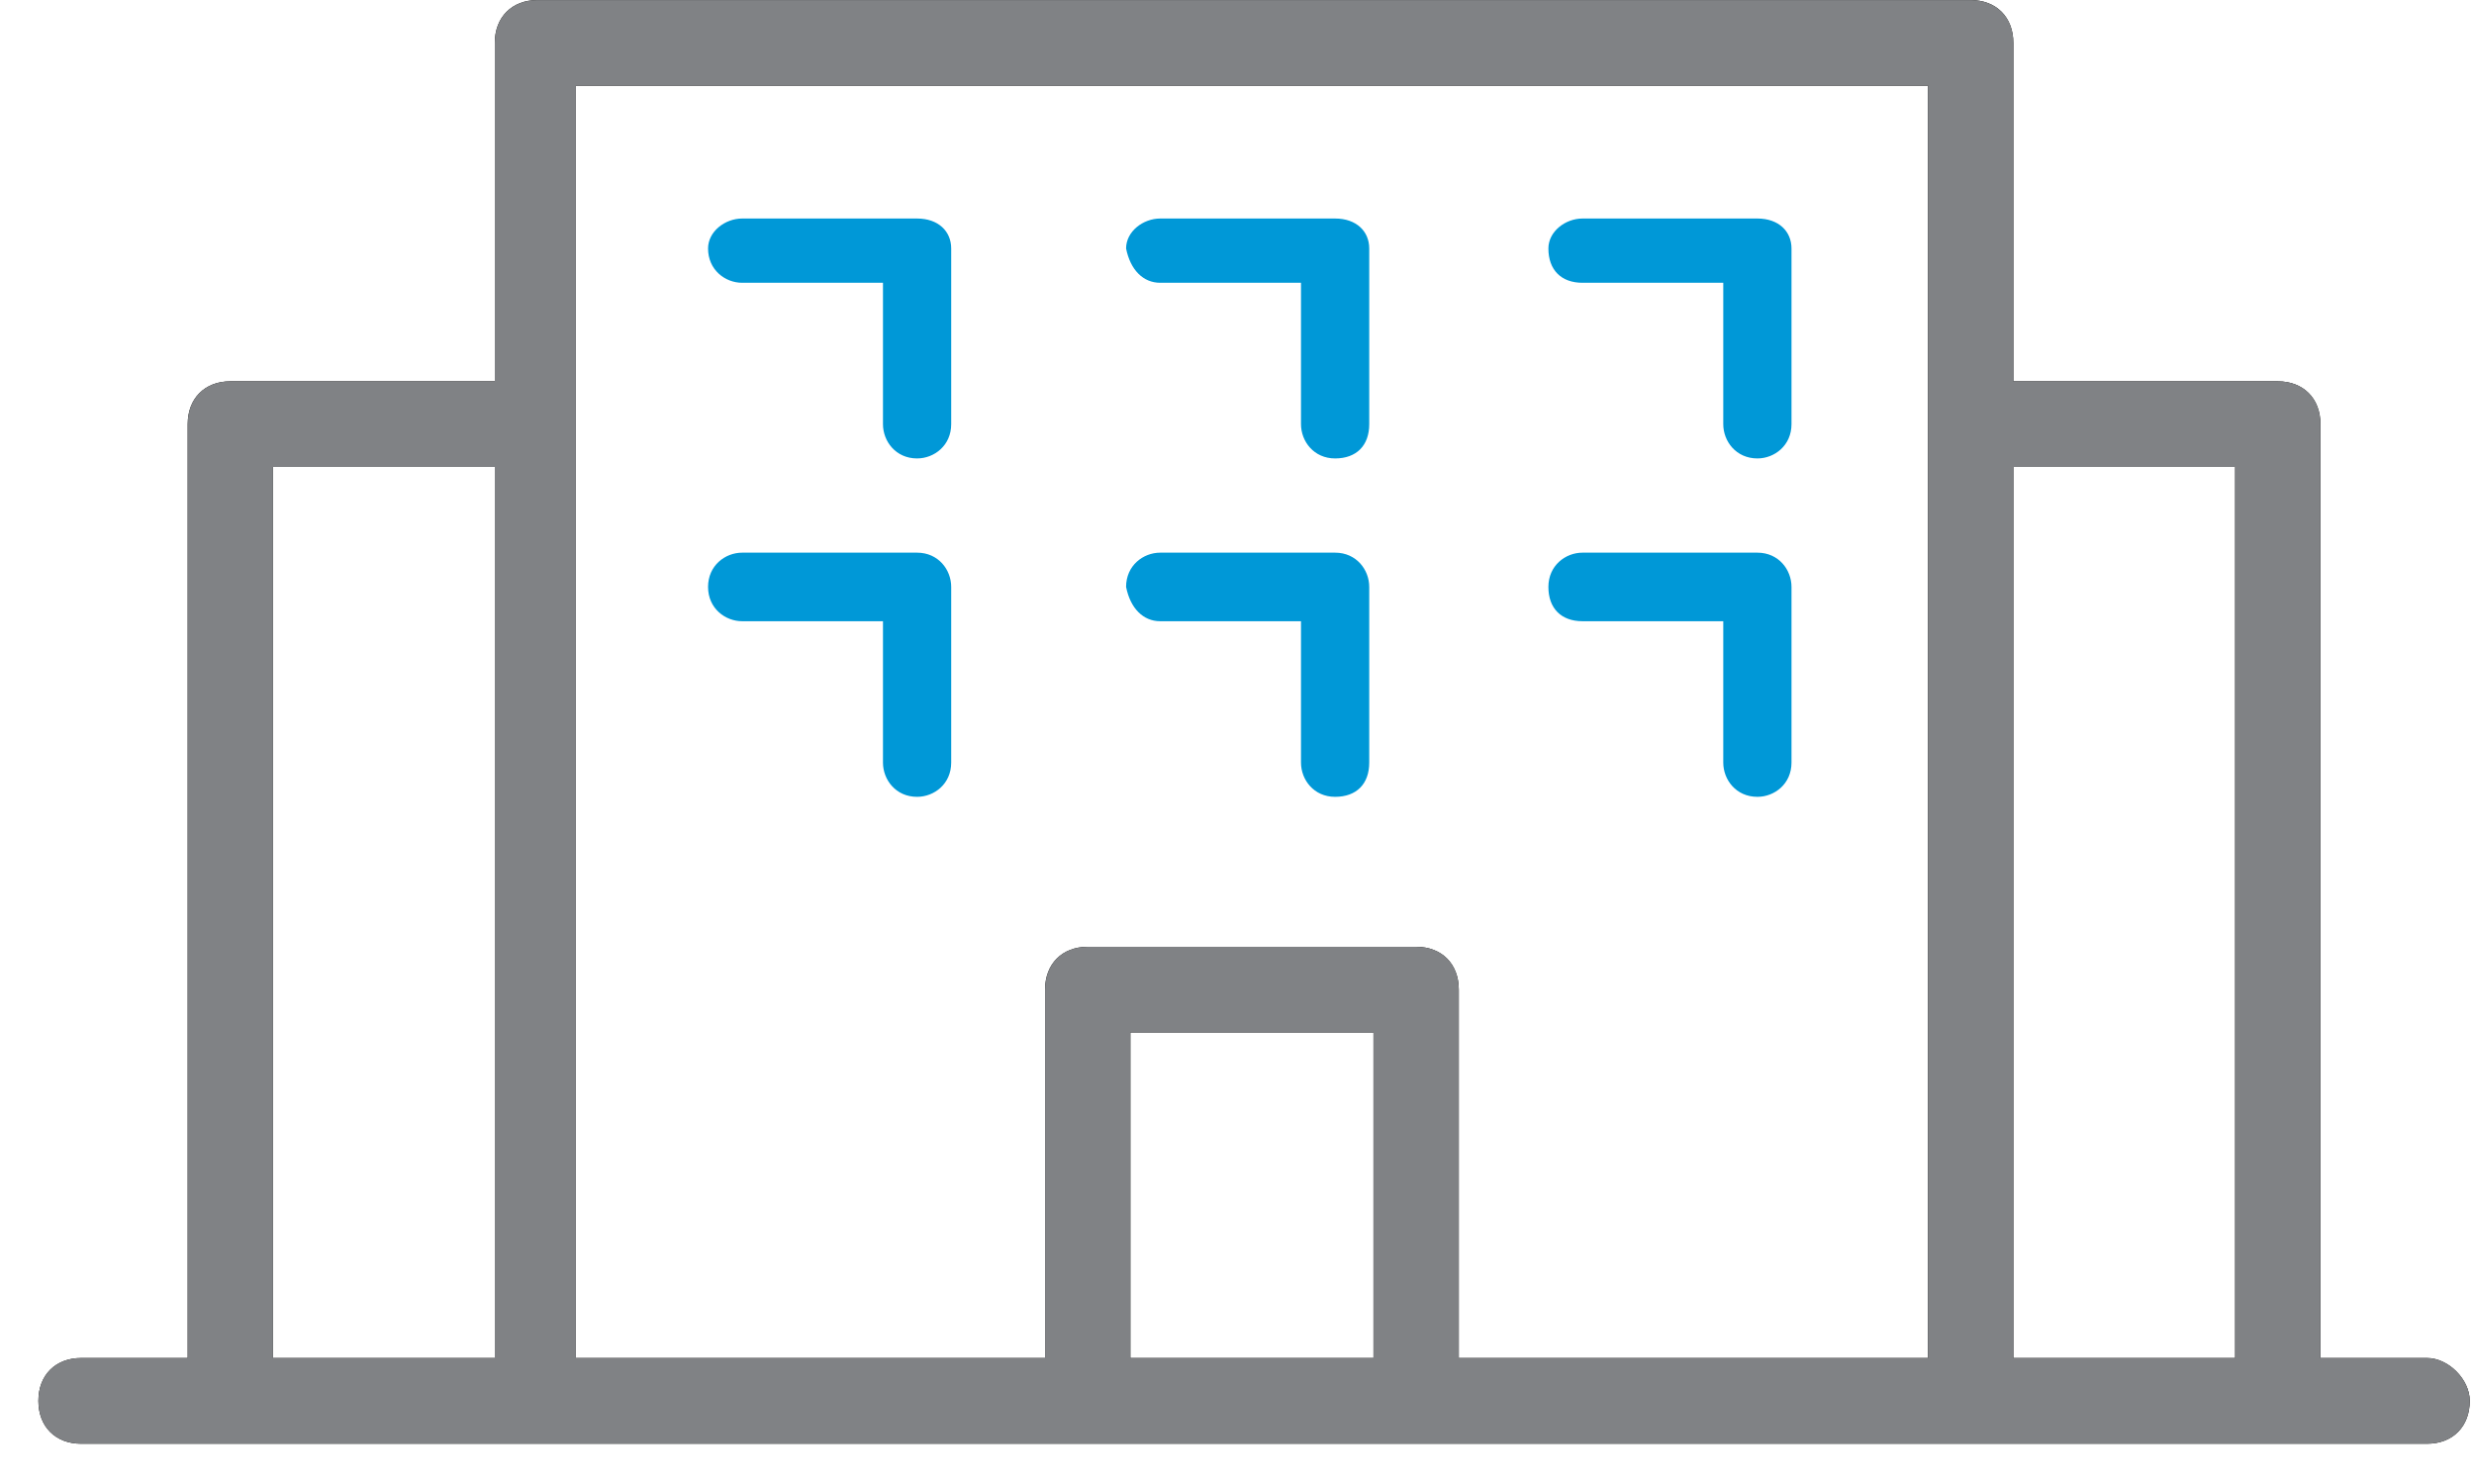
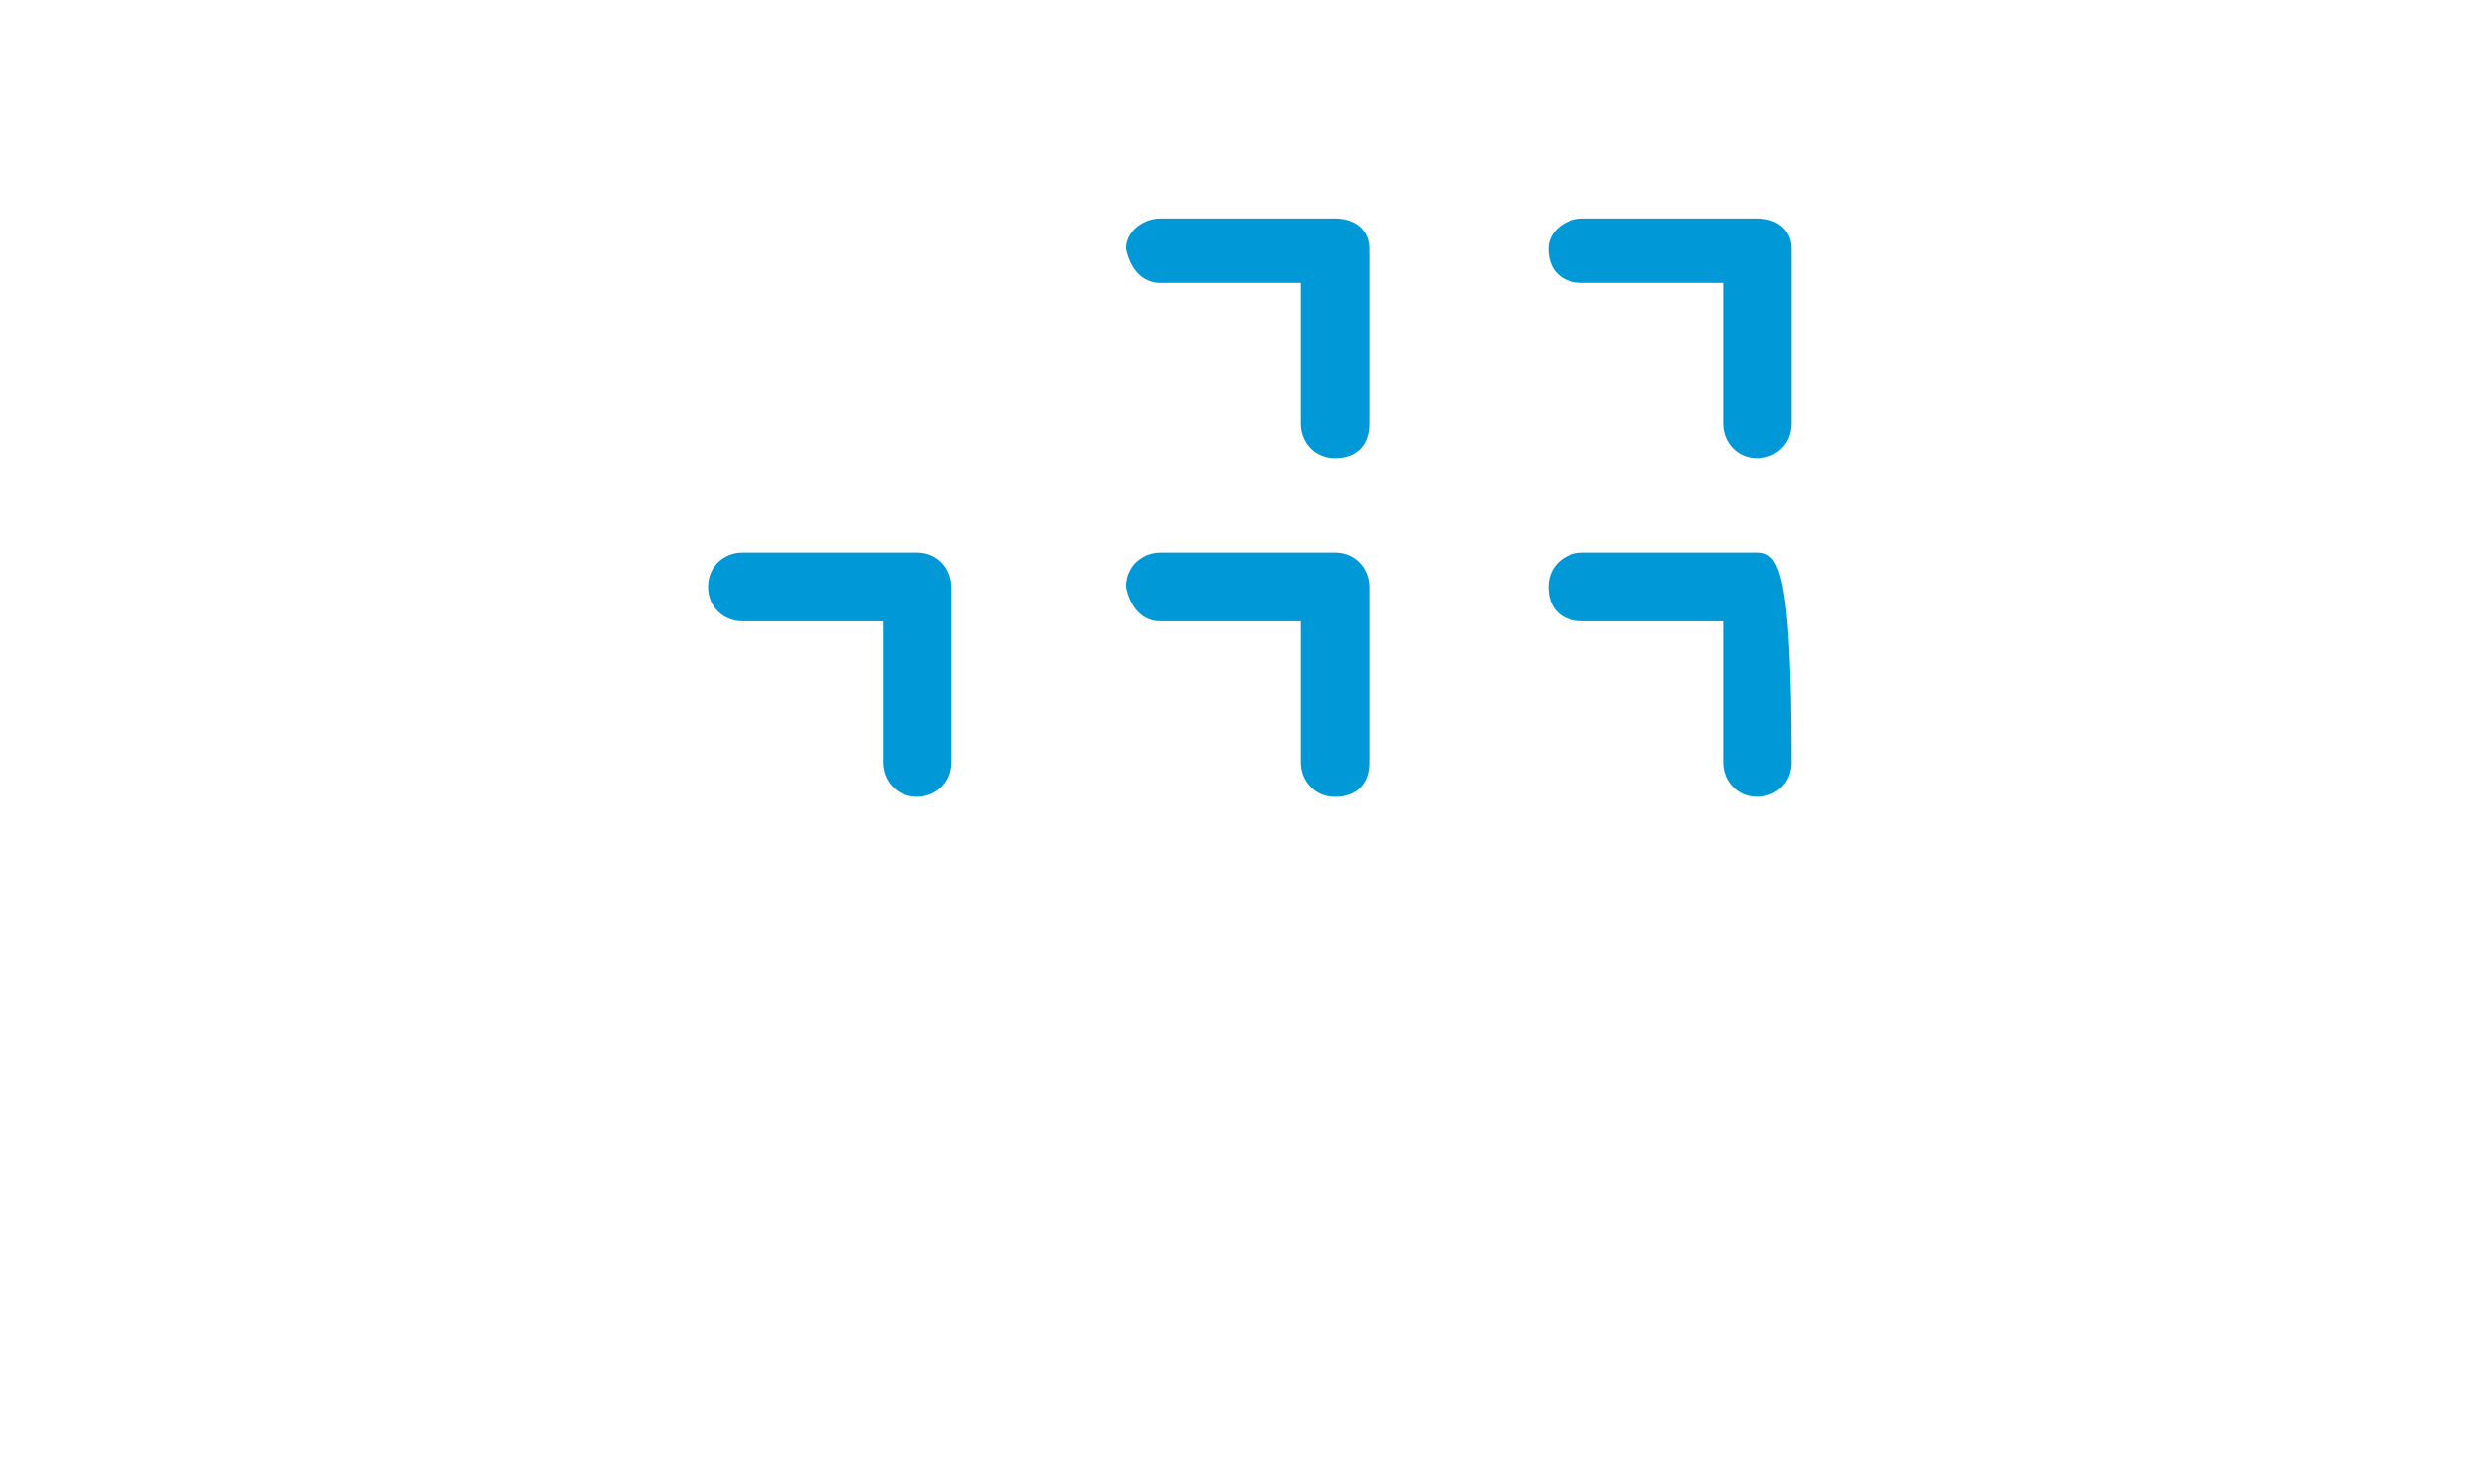
<svg xmlns="http://www.w3.org/2000/svg" xmlns:xlink="http://www.w3.org/1999/xlink" width="60px" height="36px" viewBox="0 0 60 36" version="1.1">
  <title>icons_TPA</title>
  <desc>Created with Sketch.</desc>
  <defs>
-     <path d="M58.862,33.194 L56.276,33.194 L56.276,10.539 C56.276,9.916 55.862,9.5 55.241,9.5 L48.828,9.5 L48.828,1.29 C48.828,0.667 48.414,0.251 47.793,0.251 L13.034,0.251 C12.414,0.251 12,0.667 12,1.29 L12,9.5 L5.586,9.5 C4.966,9.5 4.552,9.916 4.552,10.539 L4.552,33.194 L1.966,33.194 C1.345,33.194 0.931,33.61 0.931,34.233 C0.931,34.857 1.345,35.273 1.966,35.273 L58.862,35.273 C59.483,35.273 59.897,34.857 59.897,34.233 C59.897,33.714 59.379,33.194 58.862,33.194 Z M54.207,11.578 L54.207,33.194 L48.828,33.194 L48.828,11.578 L54.207,11.578 Z M14.069,2.329 L46.759,2.329 L46.759,10.539 L46.759,33.194 L35.379,33.194 L35.379,24.257 C35.379,23.633 34.966,23.218 34.345,23.218 L26.379,23.218 C25.759,23.218 25.345,23.633 25.345,24.257 L25.345,33.194 L13.966,33.194 L13.966,10.539 L13.966,2.329 L14.069,2.329 Z M33.31,33.194 L27.414,33.194 L27.414,25.296 L33.31,25.296 L33.31,33.194 Z M6.621,11.578 L12,11.578 L12,33.194 L6.621,33.194 L6.621,11.578 L6.621,11.578 Z" id="path-1" />
-   </defs>
+     </defs>
  <g id="Solution_Template" stroke="none" stroke-width="1" fill="none" fill-rule="evenodd">
    <g id="Our_Solution_Template-" transform="translate(-754, -2659)" fill-rule="nonzero">
      <g id="Content_Switcher_Section" transform="translate(0, 2317)">
        <g id="Group-9" transform="translate(395, 125)">
          <g id="Group-2" transform="translate(66, 216)">
            <g id="icons_TPA" transform="translate(292.863, 0.75)">
              <g id="Group" transform="translate(0.137, 0)">
-                 <path d="M18,7.11 L21.414,7.11 L21.414,10.539 C21.414,10.955 21.724,11.371 22.241,11.371 C22.655,11.371 23.069,11.059 23.069,10.539 L23.069,6.278 C23.069,5.863 22.759,5.551 22.241,5.551 L18,5.551 C17.586,5.551 17.172,5.863 17.172,6.278 C17.172,6.798 17.586,7.11 18,7.11 Z" id="Path" fill="#0098D7" />
                <path d="M28.138,7.11 L31.552,7.11 L31.552,10.539 C31.552,10.955 31.862,11.371 32.379,11.371 C32.897,11.371 33.207,11.059 33.207,10.539 L33.207,6.278 C33.207,5.863 32.897,5.551 32.379,5.551 L28.138,5.551 C27.724,5.551 27.31,5.863 27.31,6.278 C27.414,6.798 27.724,7.11 28.138,7.11 Z" id="Path" fill="#0098D7" />
                <path d="M38.379,7.11 L41.793,7.11 L41.793,10.539 C41.793,10.955 42.103,11.371 42.621,11.371 C43.034,11.371 43.448,11.059 43.448,10.539 L43.448,6.278 C43.448,5.863 43.138,5.551 42.621,5.551 L38.379,5.551 C37.966,5.551 37.552,5.863 37.552,6.278 C37.552,6.798 37.862,7.11 38.379,7.11 Z" id="Path" fill="#0098D7" />
                <path d="M18,15.32 L21.414,15.32 L21.414,18.749 C21.414,19.165 21.724,19.58 22.241,19.58 C22.655,19.58 23.069,19.269 23.069,18.749 L23.069,14.488 C23.069,14.073 22.759,13.657 22.241,13.657 L18,13.657 C17.586,13.657 17.172,13.969 17.172,14.488 C17.172,15.008 17.586,15.32 18,15.32 Z" id="Path" fill="#0098D7" />
                <path d="M28.138,15.32 L31.552,15.32 L31.552,18.749 C31.552,19.165 31.862,19.58 32.379,19.58 C32.897,19.58 33.207,19.269 33.207,18.749 L33.207,14.488 C33.207,14.073 32.897,13.657 32.379,13.657 L28.138,13.657 C27.724,13.657 27.31,13.969 27.31,14.488 C27.414,15.008 27.724,15.32 28.138,15.32 Z" id="Path" fill="#0098D7" />
-                 <path d="M38.379,15.32 L41.793,15.32 L41.793,18.749 C41.793,19.165 42.103,19.58 42.621,19.58 C43.034,19.58 43.448,19.269 43.448,18.749 L43.448,14.488 C43.448,14.073 43.138,13.657 42.621,13.657 L38.379,13.657 C37.966,13.657 37.552,13.969 37.552,14.488 C37.552,15.008 37.862,15.32 38.379,15.32 Z" id="Path" fill="#0098D7" />
+                 <path d="M38.379,15.32 L41.793,15.32 L41.793,18.749 C41.793,19.165 42.103,19.58 42.621,19.58 C43.034,19.58 43.448,19.269 43.448,18.749 C43.448,14.073 43.138,13.657 42.621,13.657 L38.379,13.657 C37.966,13.657 37.552,13.969 37.552,14.488 C37.552,15.008 37.862,15.32 38.379,15.32 Z" id="Path" fill="#0098D7" />
                <g id="Shape">
                  <use fill="#000000" xlink:href="#path-1" />
                  <use fill="#808285" xlink:href="#path-1" />
                </g>
              </g>
            </g>
          </g>
        </g>
      </g>
    </g>
  </g>
</svg>